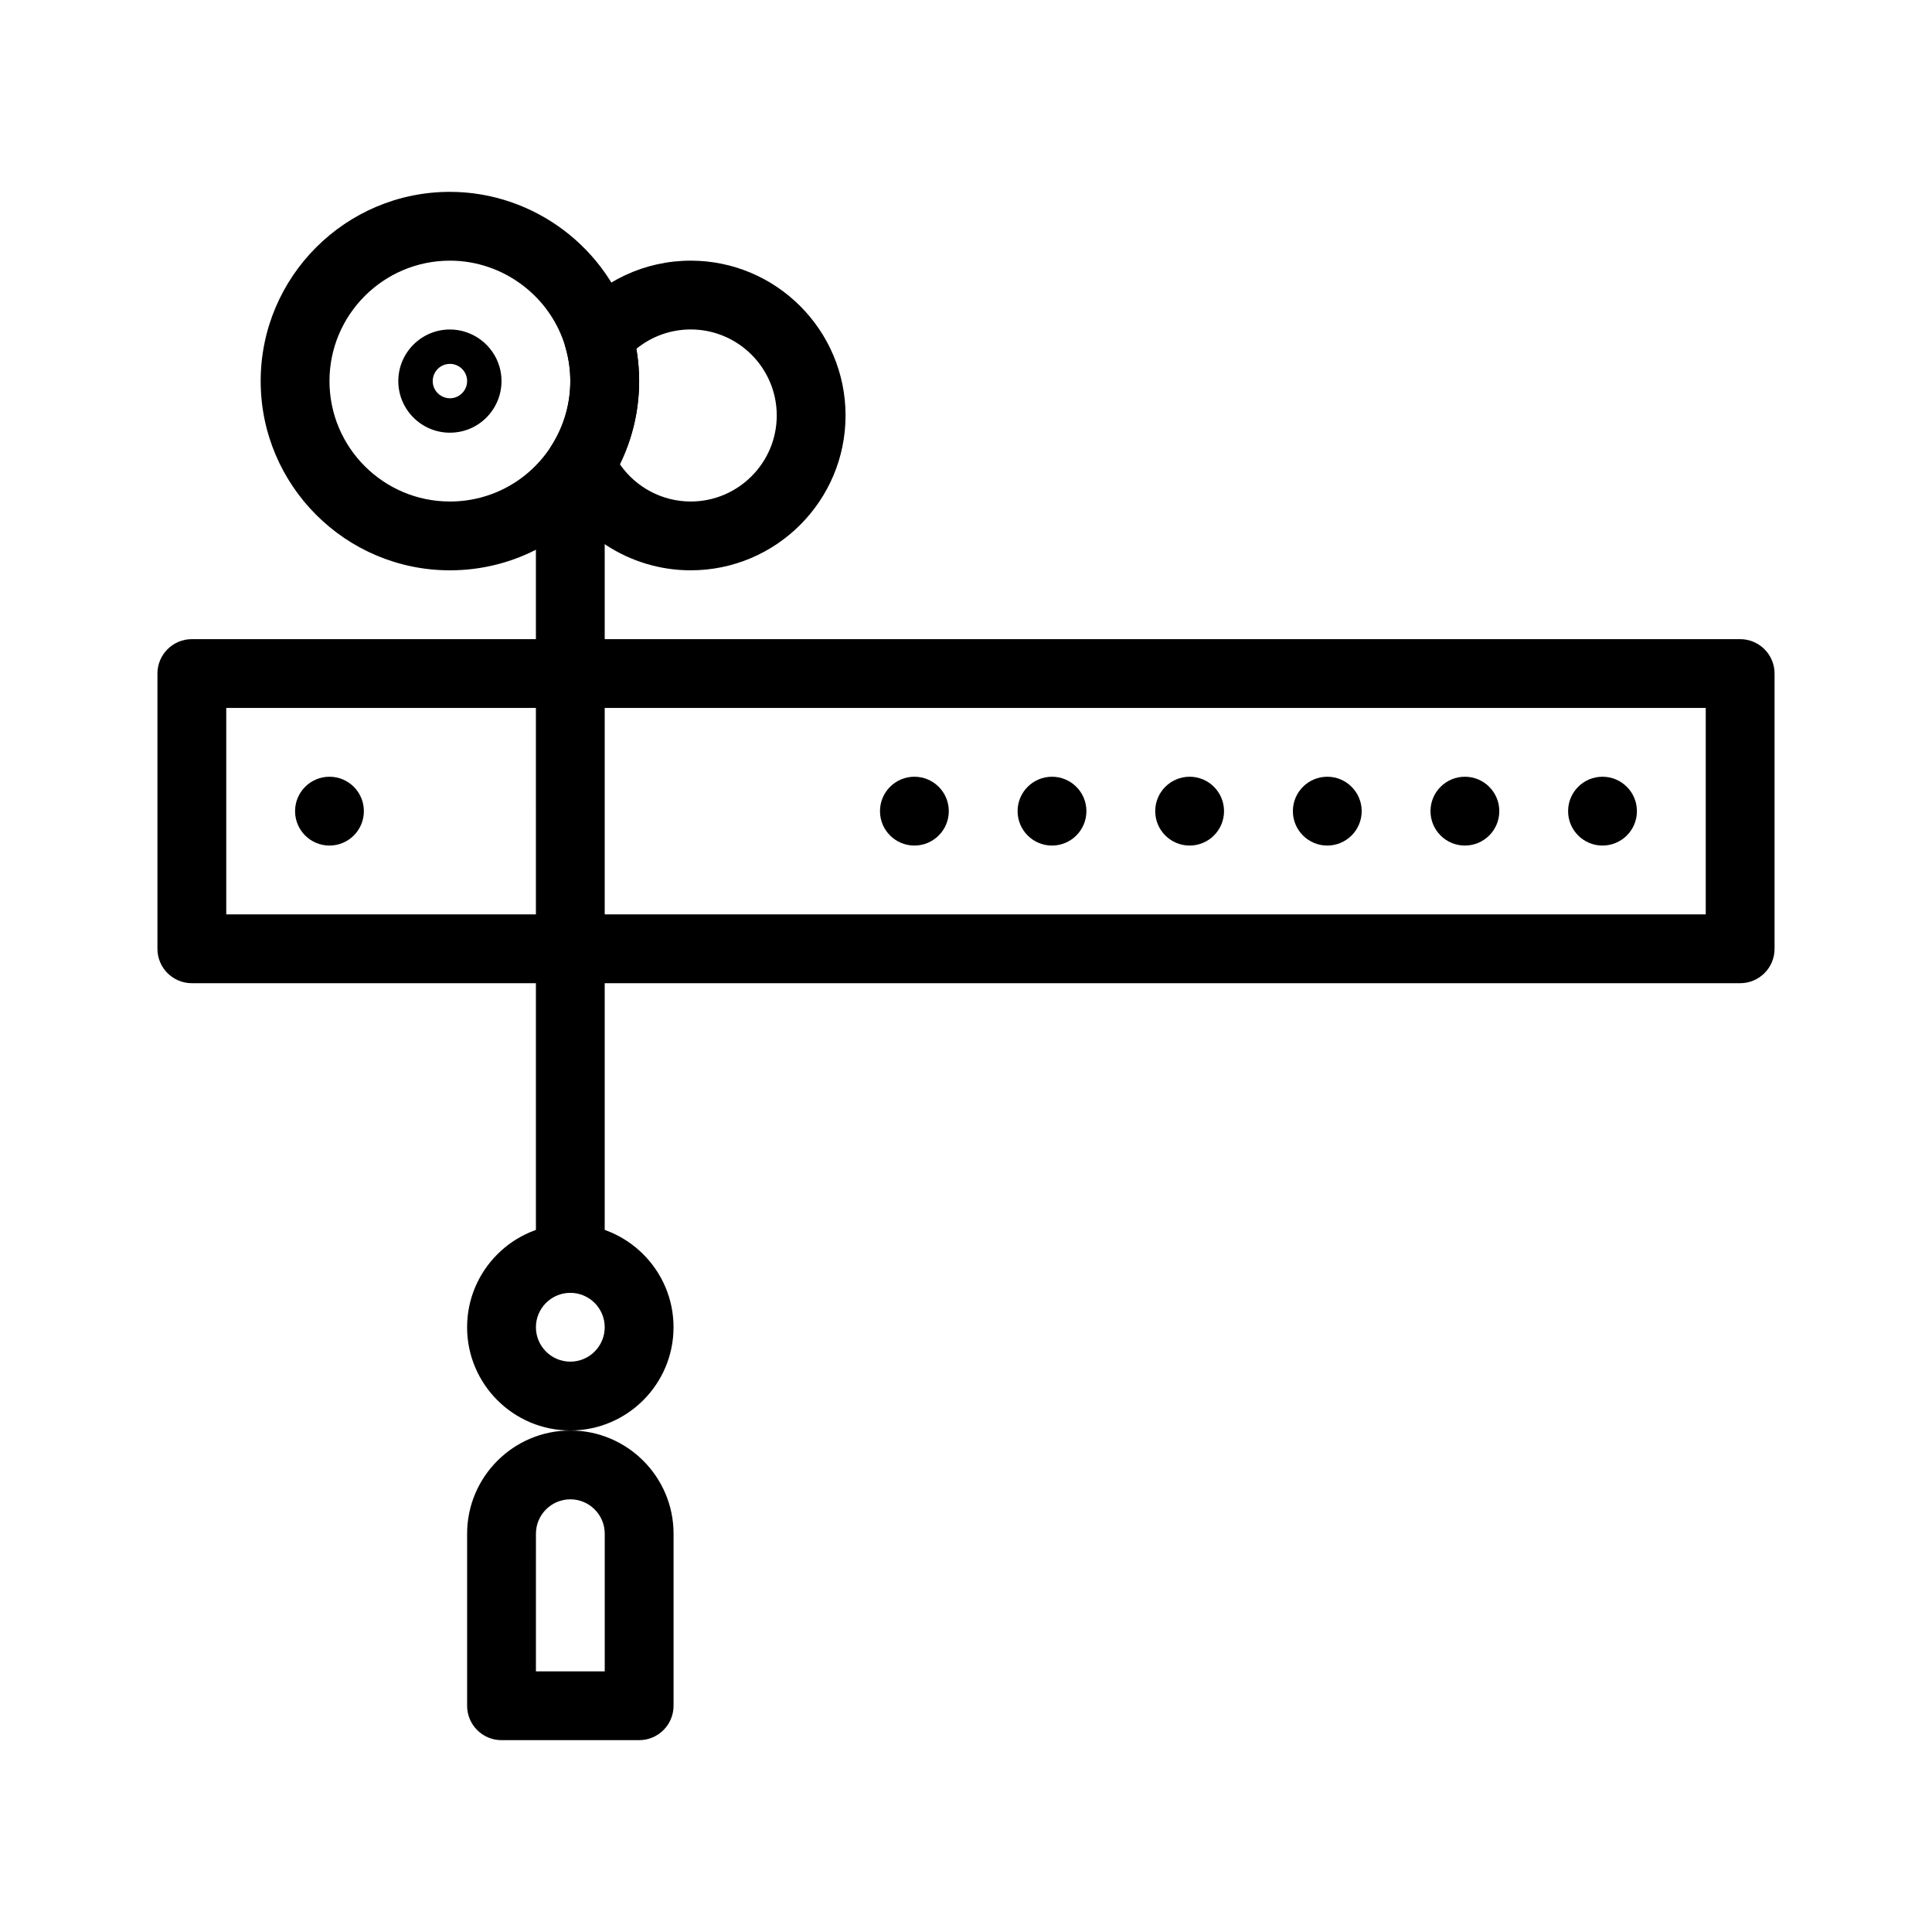
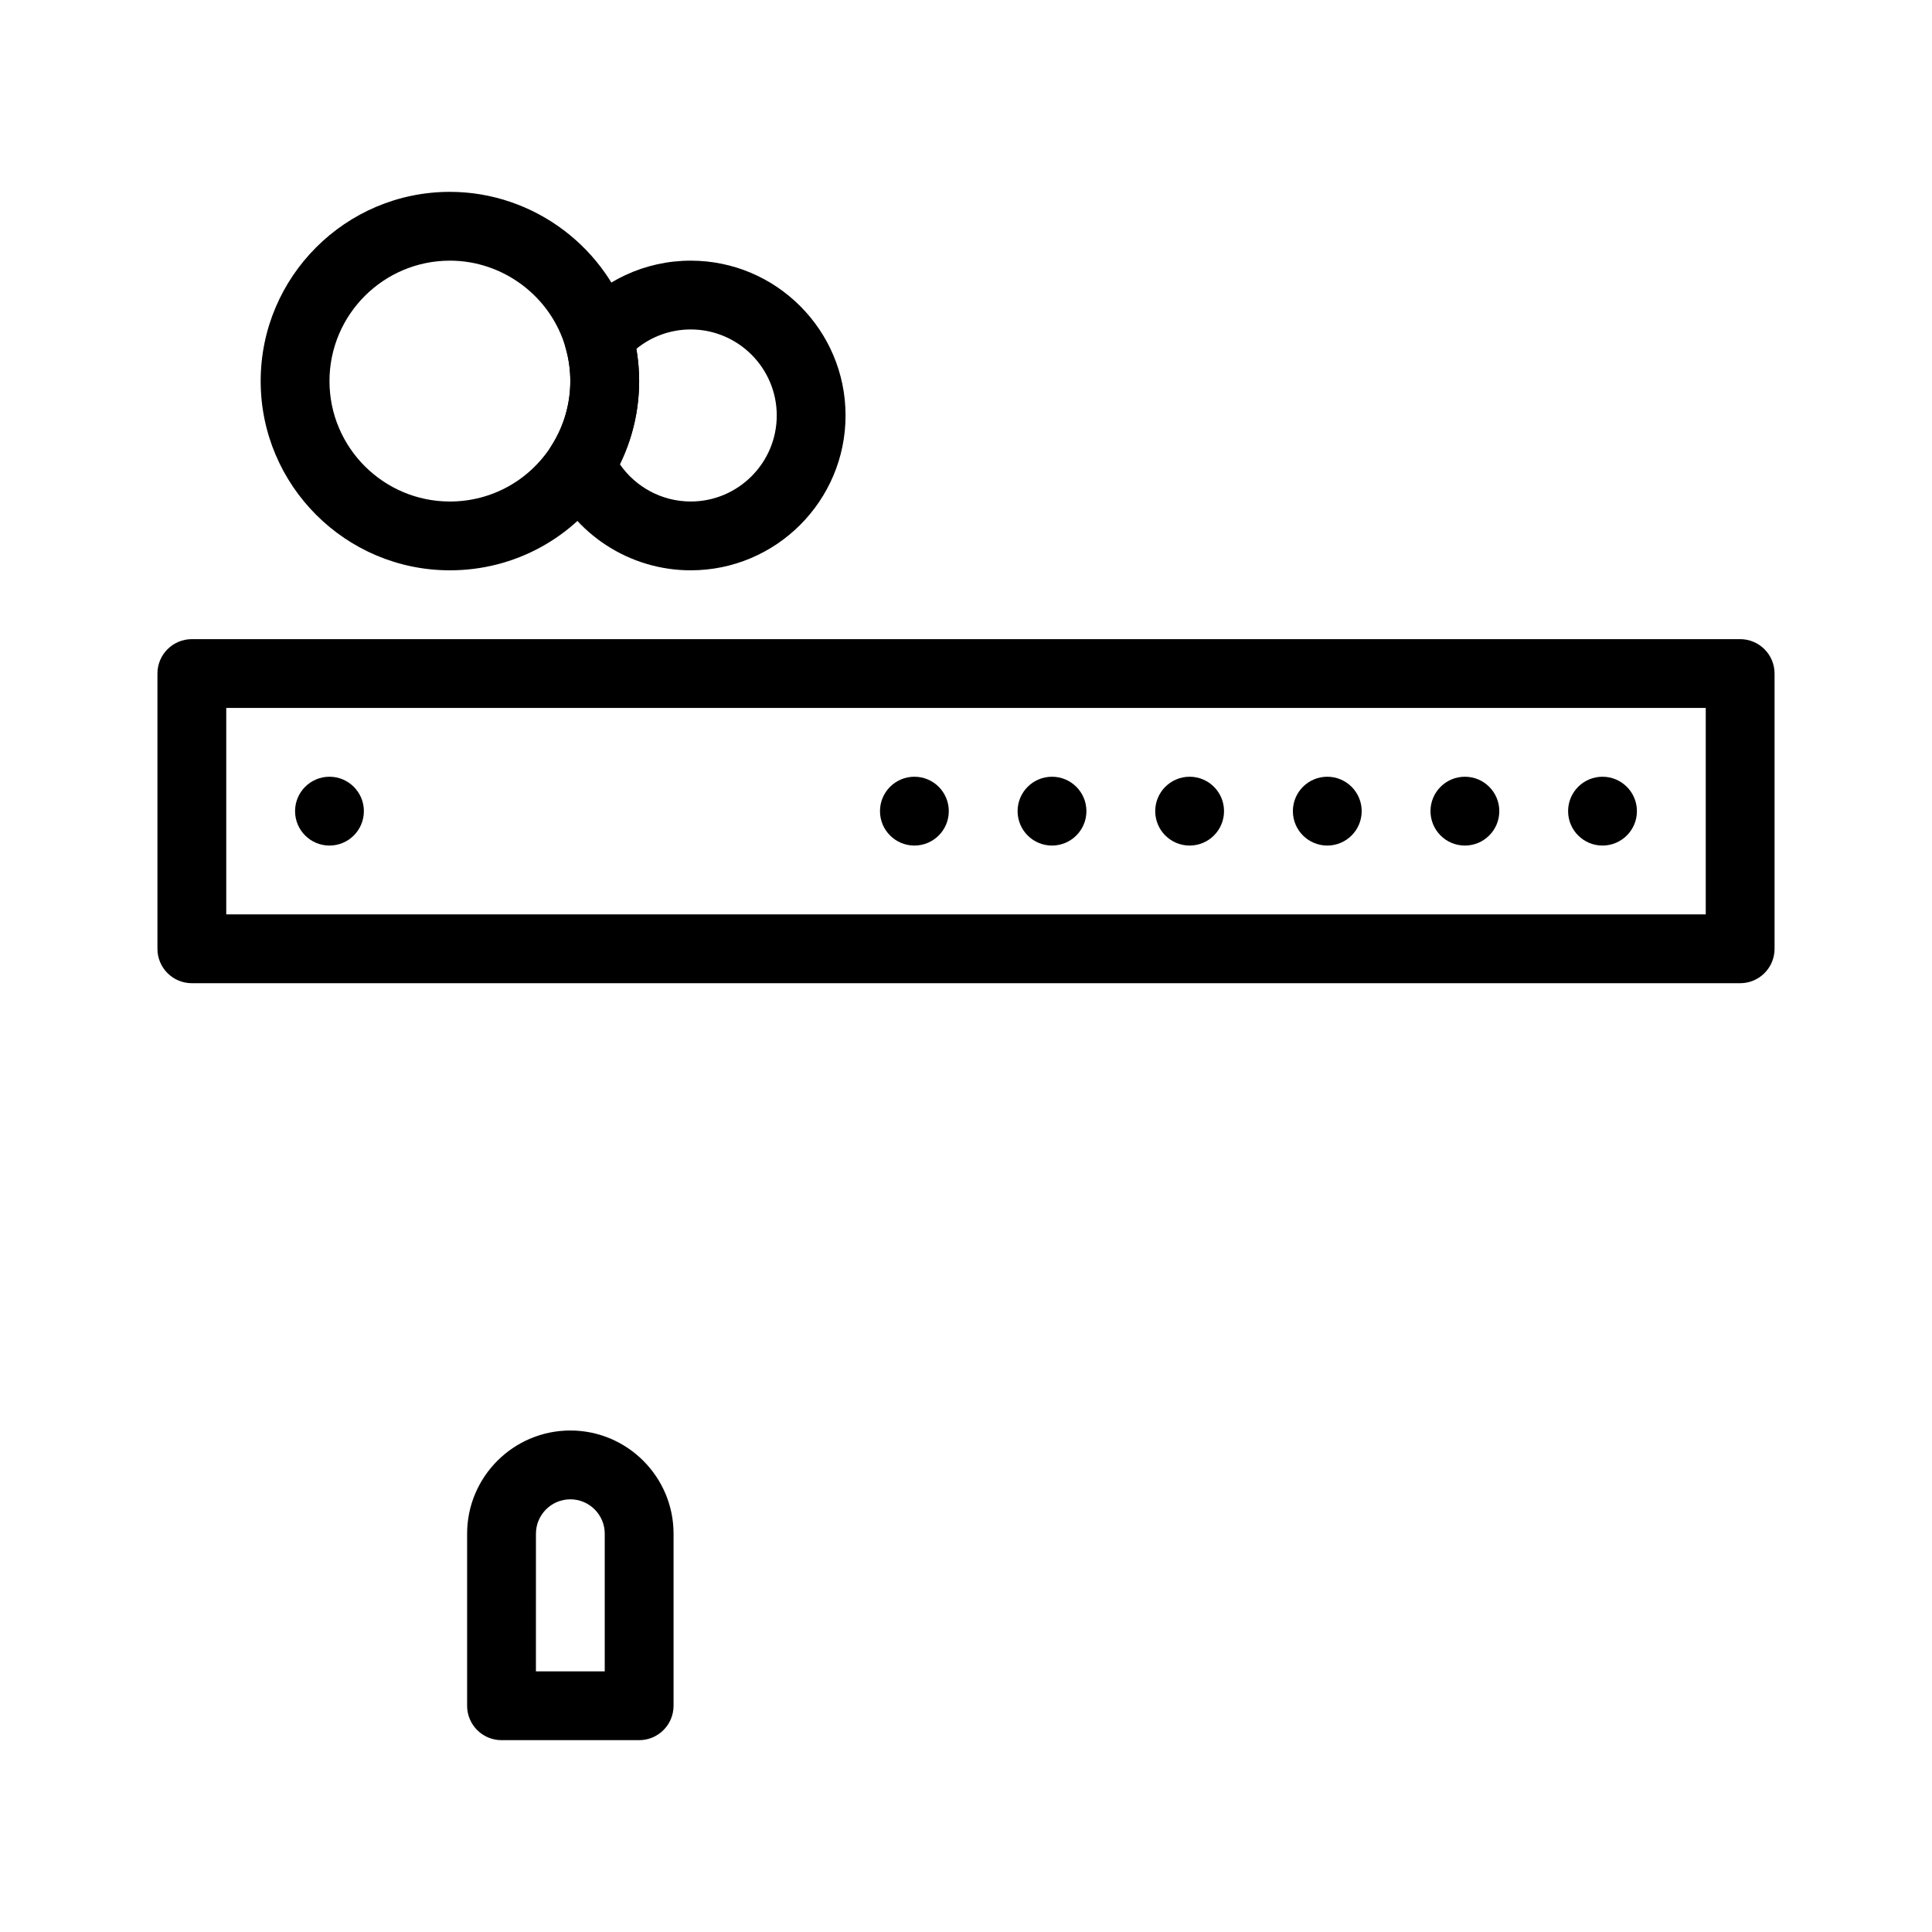
<svg xmlns="http://www.w3.org/2000/svg" fill="#000000" width="800px" height="800px" version="1.1" viewBox="144 144 512 512">
  <g>
    <path d="m605.16 404.56h-410.32c-5.035 0-9.117-4.082-9.117-9.117v-72.945c0-5.035 4.082-9.117 9.117-9.117h410.32c5.035 0 9.117 4.082 9.117 9.117v72.945c0.004 5.035-4.082 9.117-9.117 9.117zm-401.2-18.238h392.08v-54.711l-392.08 0.004z" />
    <path d="m577.8 358.96c0 5.039-4.082 9.121-9.121 9.121-5.035 0-9.117-4.082-9.117-9.121 0-5.035 4.082-9.117 9.117-9.117 5.039 0 9.121 4.082 9.121 9.117" />
    <path d="m541.33 358.96c0 5.039-4.082 9.121-9.117 9.121-5.035 0-9.117-4.082-9.117-9.121 0-5.035 4.082-9.117 9.117-9.117 5.035 0 9.117 4.082 9.117 9.117" />
    <path d="m504.86 358.96c0 5.039-4.082 9.121-9.117 9.121-5.035 0-9.117-4.082-9.117-9.121 0-5.035 4.082-9.117 9.117-9.117 5.035 0 9.117 4.082 9.117 9.117" />
    <path d="m468.38 358.96c0 5.039-4.082 9.121-9.117 9.121s-9.117-4.082-9.117-9.121c0-5.035 4.082-9.117 9.117-9.117s9.117 4.082 9.117 9.117" />
    <path d="m431.91 358.96c0 5.039-4.086 9.121-9.121 9.121-5.035 0-9.117-4.082-9.117-9.121 0-5.035 4.082-9.117 9.117-9.117 5.035 0 9.121 4.082 9.121 9.117" />
    <path d="m395.44 358.96c0 5.039-4.082 9.121-9.117 9.121-5.035 0-9.117-4.082-9.117-9.121 0-5.035 4.082-9.117 9.117-9.117 5.035 0 9.117 4.082 9.117 9.117" />
    <path d="m240.43 358.96c0 5.039-4.082 9.121-9.117 9.121s-9.117-4.082-9.117-9.121c0-5.035 4.082-9.117 9.117-9.117s9.117 4.082 9.117 9.117" />
    <path d="m327.05 295.14c-16.238 0-30.973-9.605-37.539-24.465-1.23-2.789-0.988-6.008 0.648-8.582 3.258-5.117 4.977-11.031 4.977-17.102 0-2.996-0.426-5.988-1.266-8.887-0.844-2.926-0.176-6.078 1.785-8.406 7.82-9.289 19.266-14.621 31.395-14.621 22.625 0 41.031 18.406 41.031 41.031s-18.41 41.031-41.031 41.031zm-18.781-28.117c4.207 6.109 11.199 9.879 18.781 9.879 12.57 0 22.797-10.227 22.797-22.797 0-12.57-10.227-22.797-22.797-22.797-5.305 0-10.371 1.836-14.41 5.137 0.488 2.82 0.734 5.676 0.734 8.539-0.004 7.684-1.754 15.203-5.106 22.039z" />
    <path d="m263.23 295.14c-27.652 0-50.148-22.496-50.148-50.148 0-27.652 22.496-50.148 50.148-50.148 22.195 0 42 14.883 48.168 36.195 1.316 4.551 1.984 9.242 1.984 13.957 0 9.547-2.707 18.848-7.828 26.895-9.277 14.555-25.098 23.25-42.324 23.25zm0-82.062c-17.598 0-31.914 14.316-31.914 31.914 0 17.598 14.316 31.914 31.914 31.914 10.961 0 21.031-5.535 26.938-14.812 3.254-5.113 4.977-11.027 4.977-17.102 0-2.996-0.426-5.988-1.266-8.887-3.922-13.562-16.527-23.027-30.648-23.027z" />
-     <path d="m263.23 258.67c-7.543 0-13.676-6.137-13.676-13.676 0-7.543 6.137-13.676 13.676-13.676 6.055 0 11.457 4.062 13.137 9.875 0.355 1.219 0.539 2.504 0.539 3.801 0 2.606-0.738 5.141-2.137 7.336-2.523 3.969-6.84 6.34-11.539 6.34zm0-18.238c-1.566 0-3.004 0.789-3.844 2.109-0.469 0.734-0.715 1.582-0.715 2.449 0 0.434 0.062 0.867 0.184 1.285 0.555 1.918 2.356 3.273 4.375 3.273 2.516 0 4.559-2.047 4.559-4.559s-2.047-4.559-4.559-4.559z" />
-     <path d="m295.14 486.62c-5.035 0-9.117-4.082-9.117-9.117l-0.004-200.6c0-5.035 4.082-9.117 9.117-9.117 5.035 0 9.117 4.082 9.117 9.117v200.6c0.004 5.035-4.078 9.117-9.113 9.117z" />
-     <path d="m295.14 523.09c-15.082 0-27.355-12.273-27.355-27.355s12.273-27.355 27.355-27.355 27.355 12.273 27.355 27.355c-0.004 15.086-12.273 27.355-27.355 27.355zm0-36.473c-5.027 0-9.117 4.09-9.117 9.117 0 5.027 4.09 9.117 9.117 9.117s9.117-4.09 9.117-9.117c0-5.027-4.09-9.117-9.117-9.117z" />
    <path d="m313.38 605.16h-36.473c-5.035 0-9.117-4.082-9.117-9.117v-45.59c0-15.082 12.273-27.355 27.355-27.355s27.355 12.273 27.355 27.355v45.59c-0.004 5.035-4.086 9.117-9.121 9.117zm-27.355-18.234h18.238v-36.473c0-5.027-4.09-9.117-9.117-9.117s-9.117 4.09-9.117 9.117z" />
  </g>
</svg>